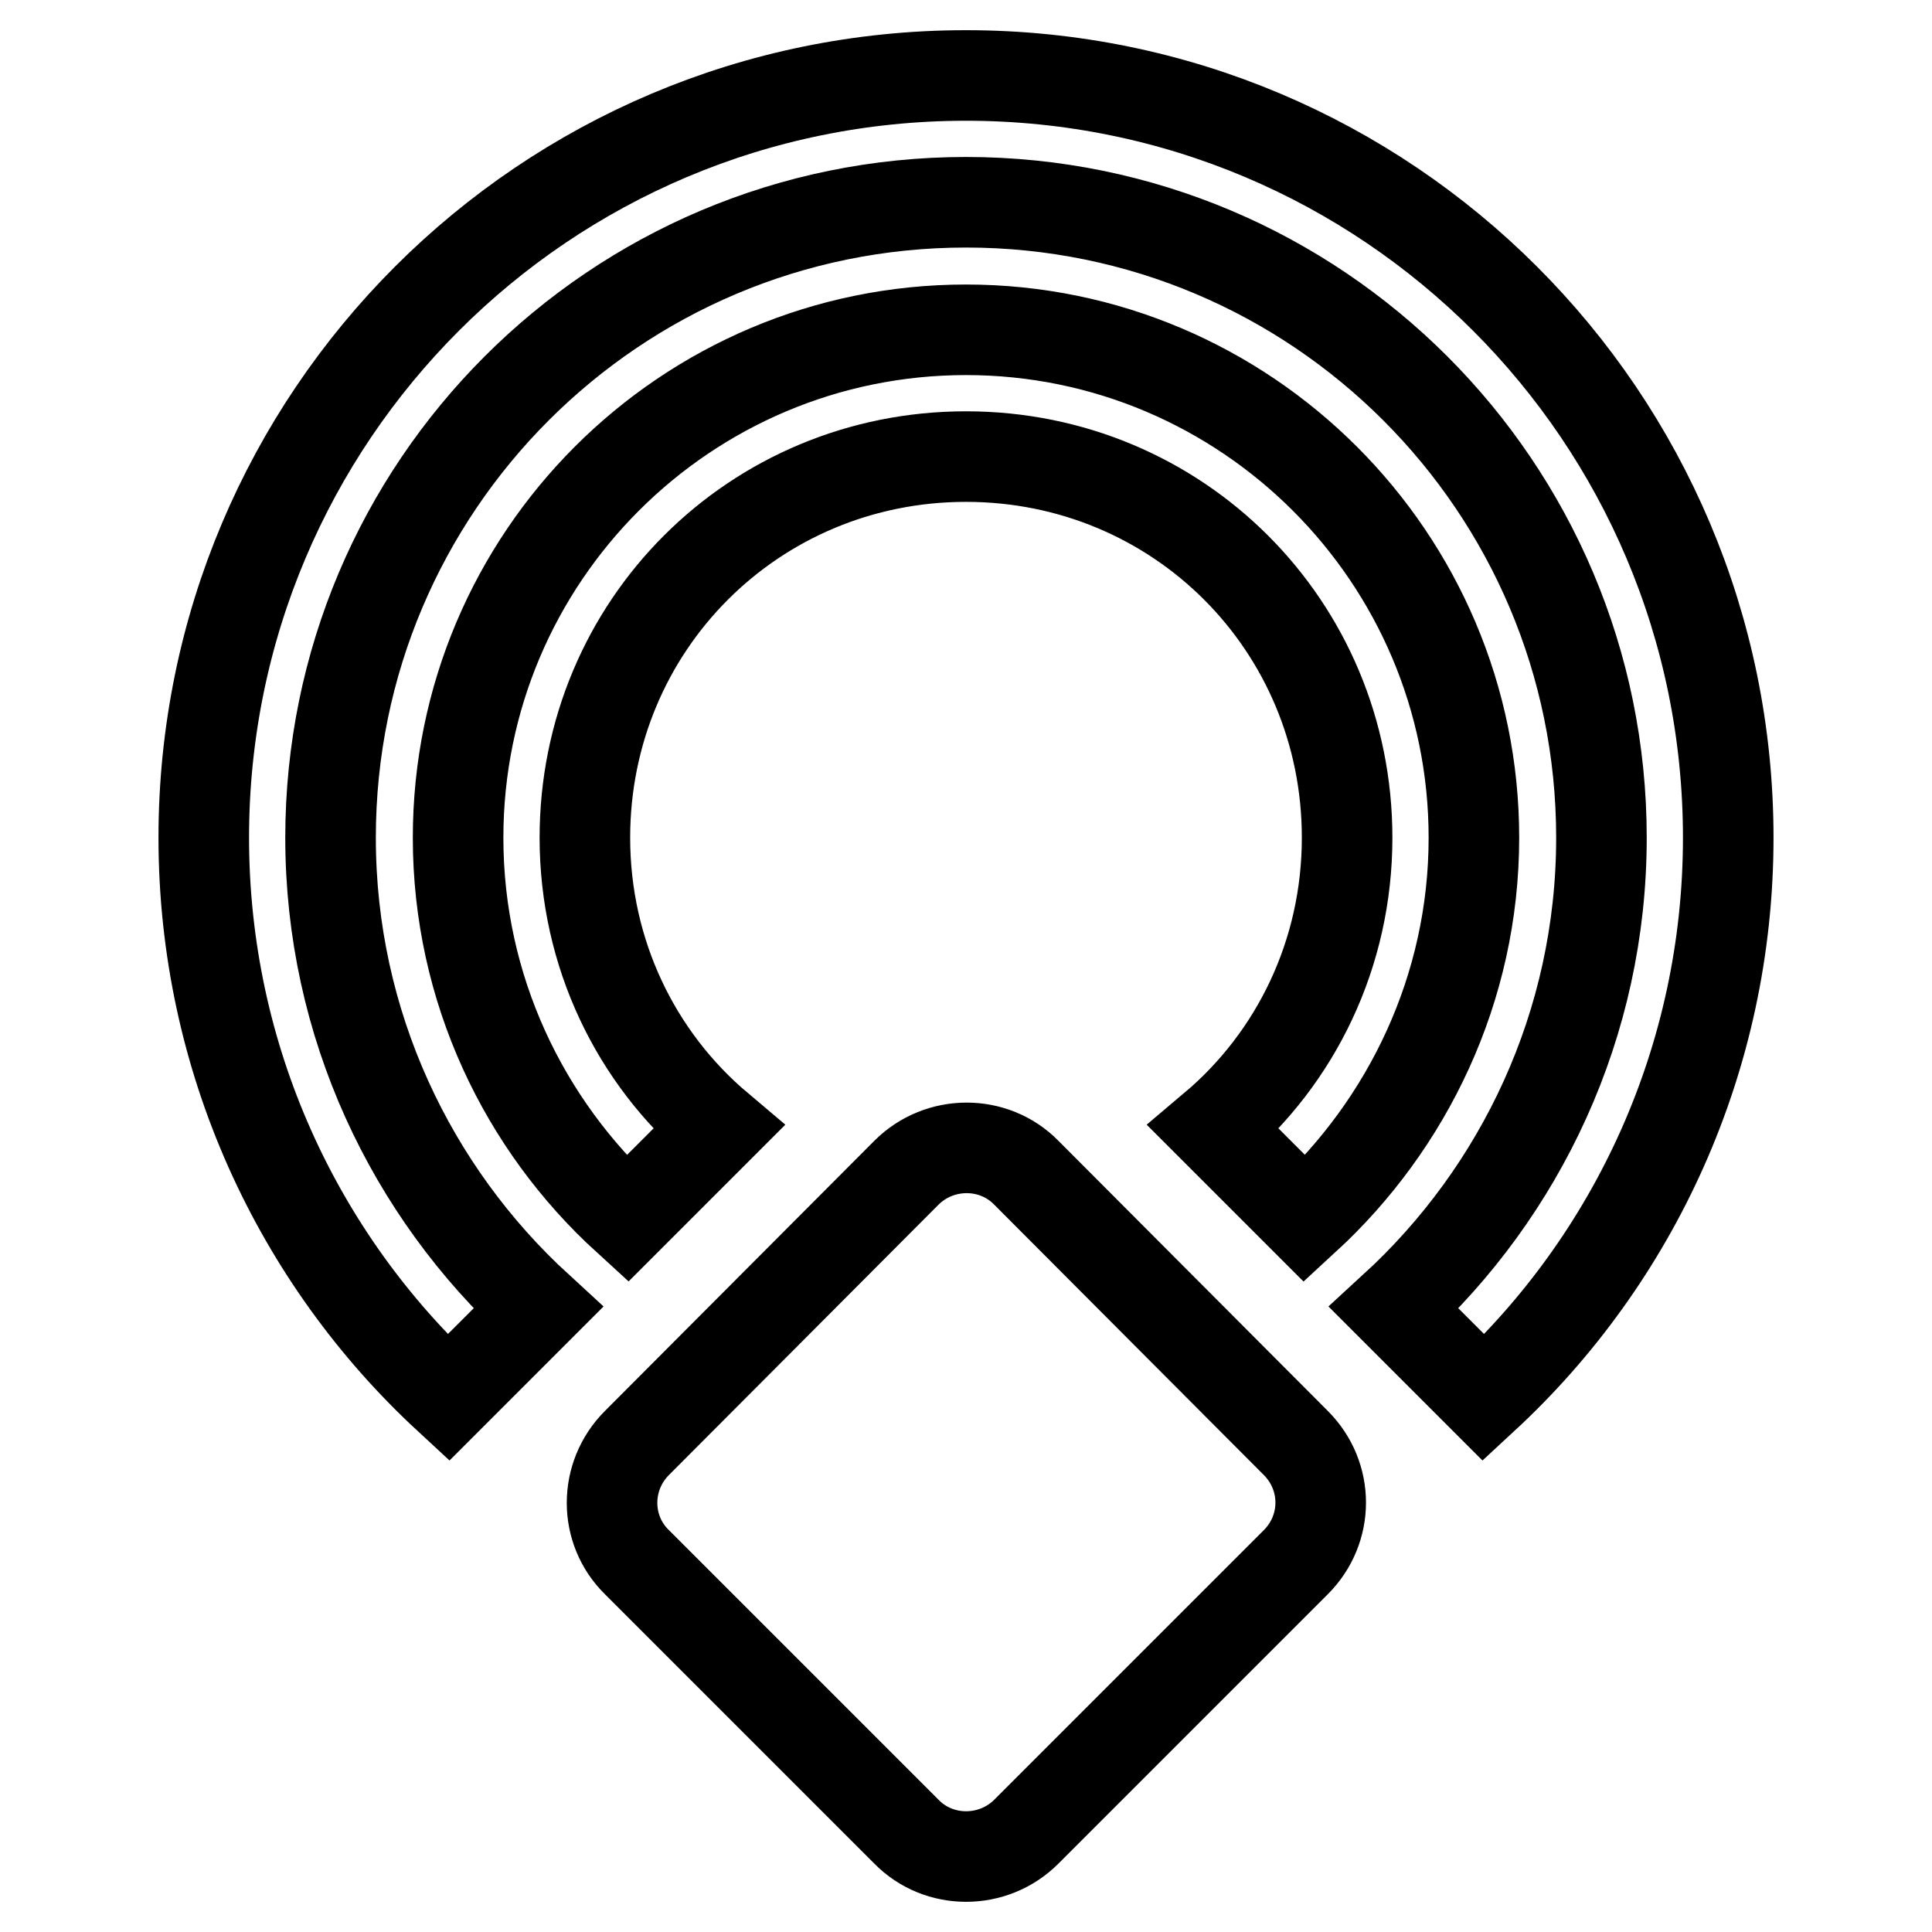
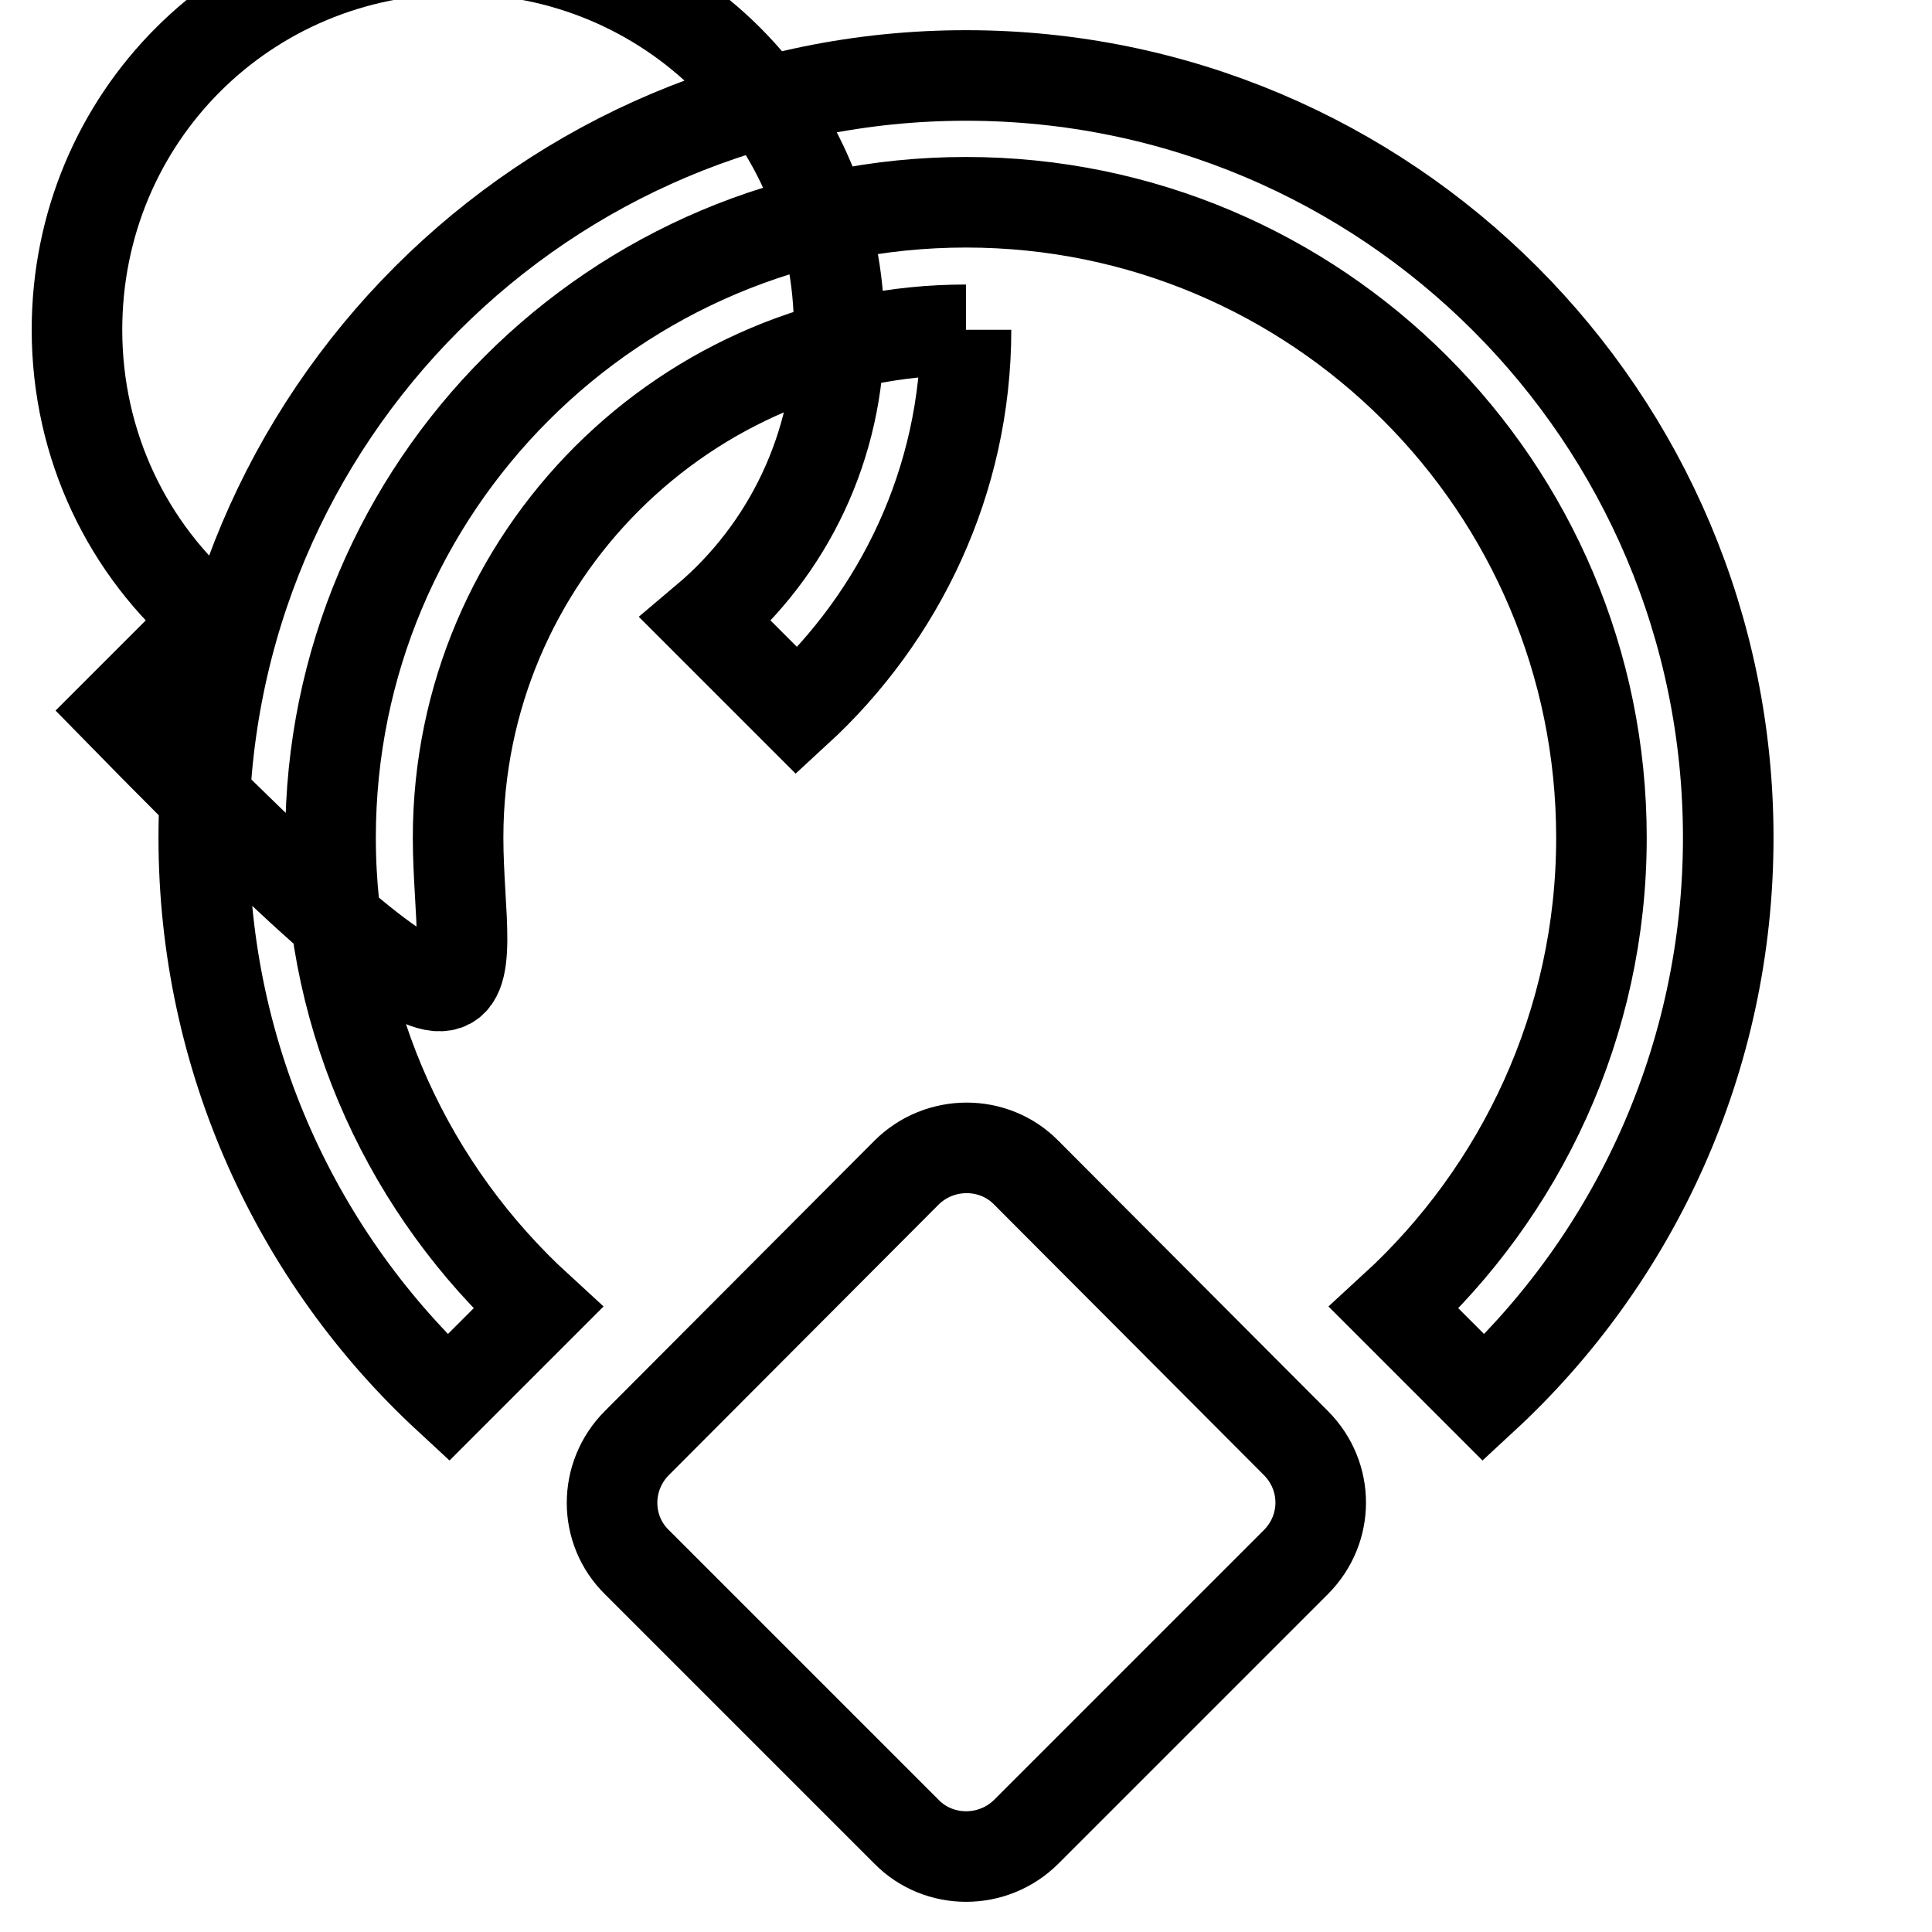
<svg xmlns="http://www.w3.org/2000/svg" version="1.1" x="0px" y="0px" viewBox="0 0 256 256" enable-background="new 0 0 256 256" xml:space="preserve">
  <g>
-     <path stroke-width="12" fill-opacity="0" stroke="#000000" d="M128,10c55.8,0,101,45.2,101,101c0,29.3-12.5,55.8-32.4,74.2l-11.9-11.9c16.8-15.4,27.5-37.6,27.5-62.3 c0-46.5-37.7-84.2-84.2-84.2c-46.5,0-84.2,37.7-84.2,84.2c0,24.7,10.7,46.9,27.5,62.3l-11.9,11.9C39.5,166.8,27,140.3,27,111 C27,55.2,72.2,10,128,10 M128,43.7c37.1,0,67.3,30.2,67.3,67.3c0,20-8.8,38-22.4,50.5l-12.1-12.1c10.9-9.2,17.7-23,17.7-38.4 c0-28.1-22.4-50.5-50.5-50.5c-28.1,0-50.5,22.4-50.5,50.5c0,15.4,6.8,29.2,17.7,38.4l-12.1,12.1C69.4,149,60.7,131,60.7,111 C60.7,73.8,90.9,43.7,128,43.7 M84.4,191.2l35.7-35.8c4.4-4.4,11.6-4.4,15.9,0l35.7,35.8c4.4,4.4,4.4,11.4,0,15.8L136,242.7 c-4.4,4.4-11.6,4.4-15.9,0L84.4,207C80,202.7,80,195.6,84.4,191.2z" />
+     <path stroke-width="12" fill-opacity="0" stroke="#000000" d="M128,10c55.8,0,101,45.2,101,101c0,29.3-12.5,55.8-32.4,74.2l-11.9-11.9c16.8-15.4,27.5-37.6,27.5-62.3 c0-46.5-37.7-84.2-84.2-84.2c-46.5,0-84.2,37.7-84.2,84.2c0,24.7,10.7,46.9,27.5,62.3l-11.9,11.9C39.5,166.8,27,140.3,27,111 C27,55.2,72.2,10,128,10 M128,43.7c0,20-8.8,38-22.4,50.5l-12.1-12.1c10.9-9.2,17.7-23,17.7-38.4 c0-28.1-22.4-50.5-50.5-50.5c-28.1,0-50.5,22.4-50.5,50.5c0,15.4,6.8,29.2,17.7,38.4l-12.1,12.1C69.4,149,60.7,131,60.7,111 C60.7,73.8,90.9,43.7,128,43.7 M84.4,191.2l35.7-35.8c4.4-4.4,11.6-4.4,15.9,0l35.7,35.8c4.4,4.4,4.4,11.4,0,15.8L136,242.7 c-4.4,4.4-11.6,4.4-15.9,0L84.4,207C80,202.7,80,195.6,84.4,191.2z" />
  </g>
</svg>